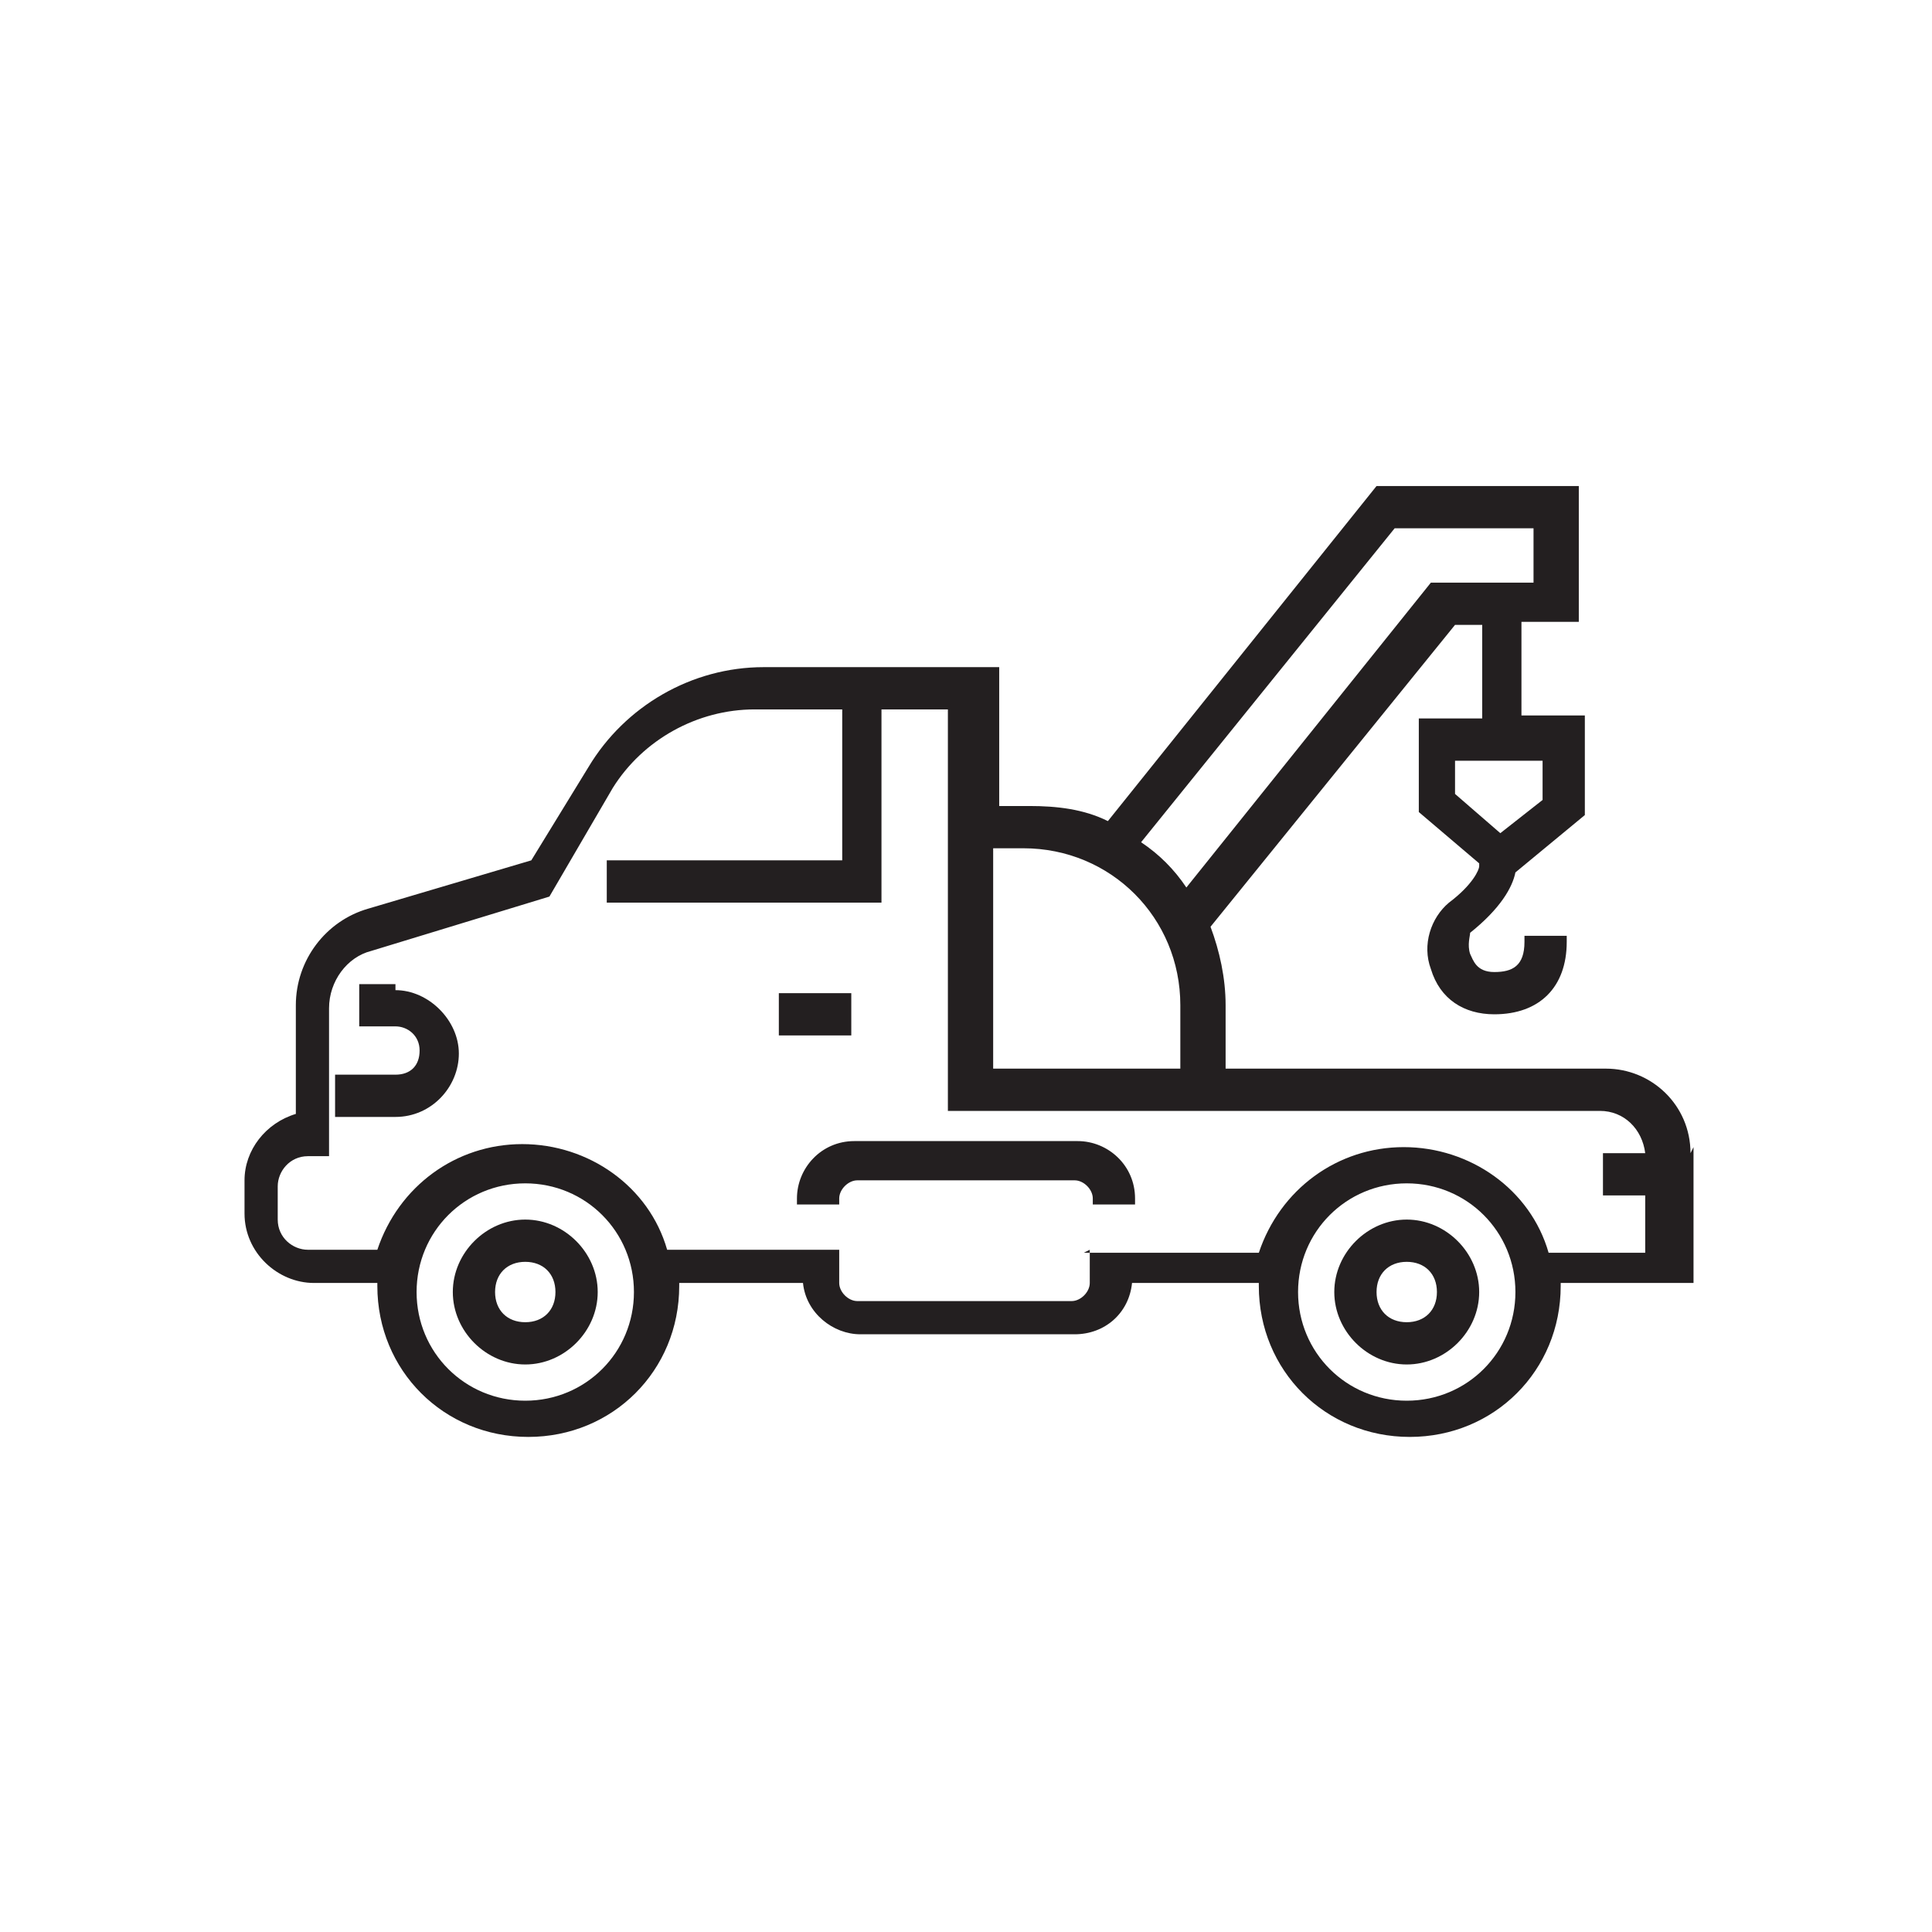
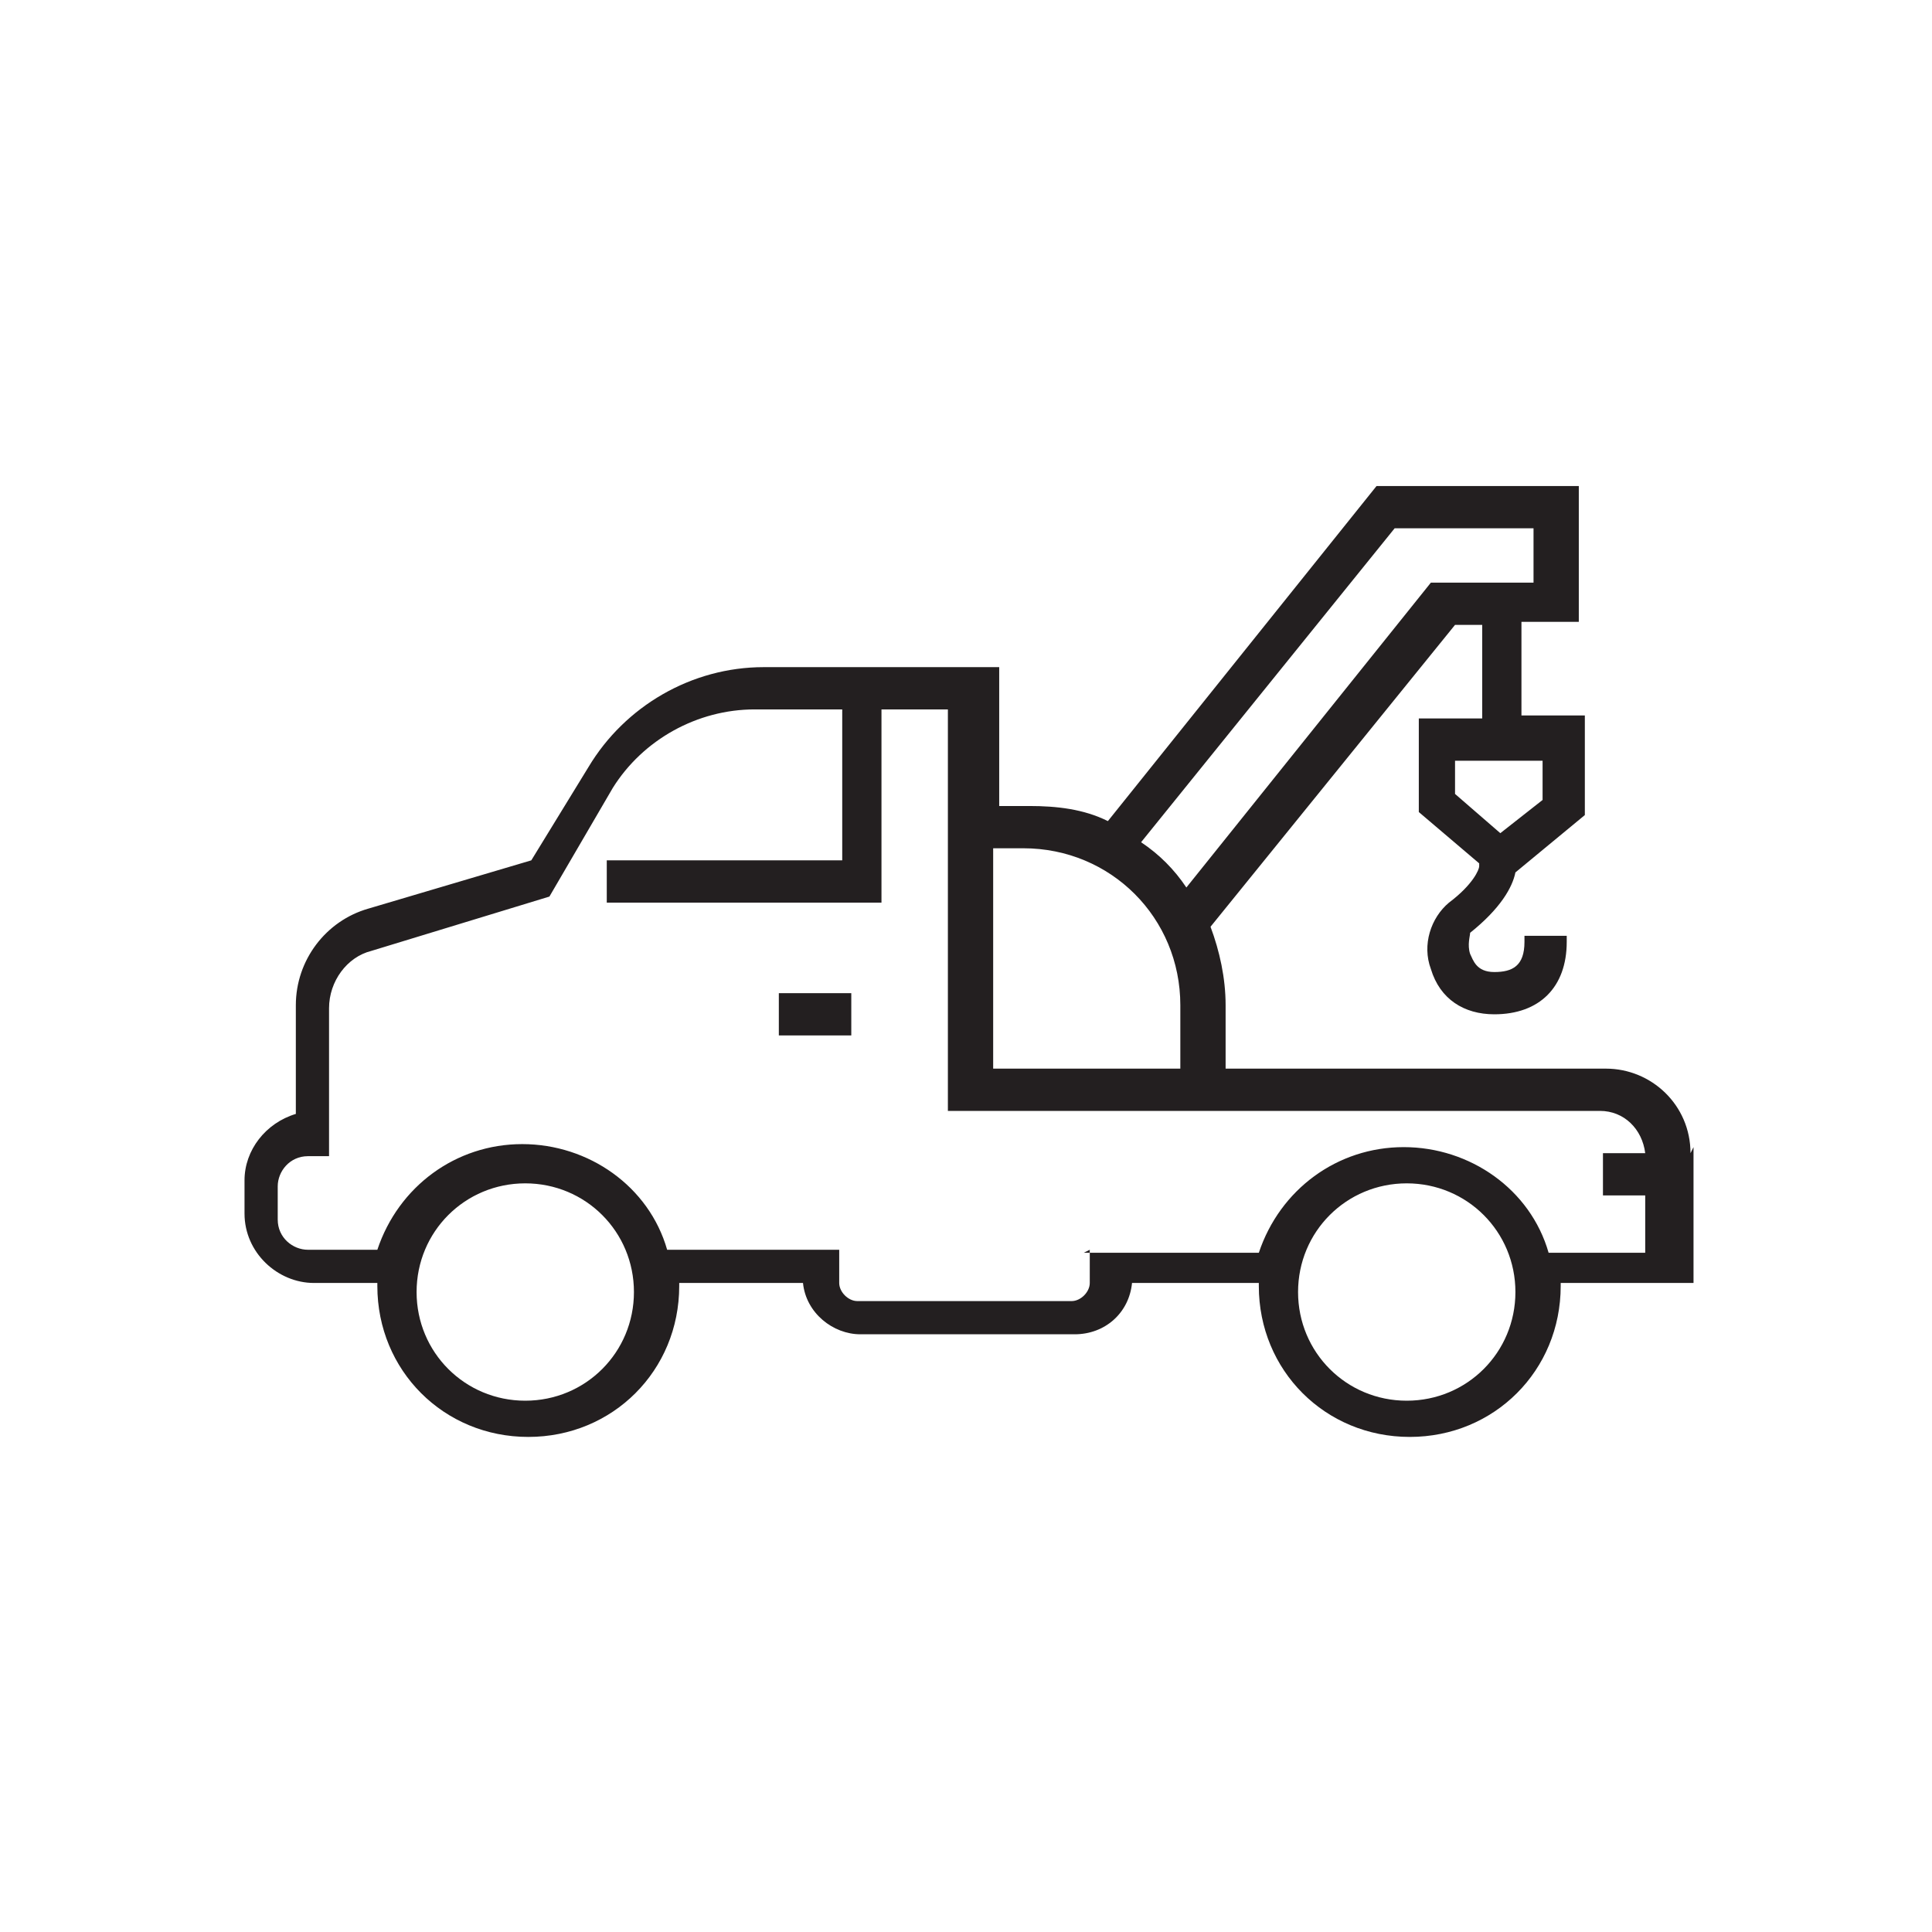
<svg xmlns="http://www.w3.org/2000/svg" id="towing-protection" version="1.1" viewBox="0 0 64 64">
-   <path d="M46.6,45.2c1.3,0,2.4-1.1,2.4-2.4s-1.1-2.4-2.4-2.4-2.4,1.1-2.4,2.4,1.1,2.4,2.4,2.4ZM45.6,42.8c0-.6.4-1,1-1s1,.4,1,1-.4,1-1,1-1-.4-1-1Z" fill="#231f20" />
-   <path d="M13.1,32.6h-1.2v1.4h1.2c.4,0,.8.3.8.8s-.3.8-.8.8h-2v1.4h2c1.2,0,2.1-1,2.1-2.1s-1-2.1-2.1-2.1Z" fill="#231f20" />
-   <path d="M17.4,45.2c1.3,0,2.4-1.1,2.4-2.4s-1.1-2.4-2.4-2.4-2.4,1.1-2.4,2.4,1.1,2.4,2.4,2.4ZM16.4,42.8c0-.6.4-1,1-1s1,.4,1,1-.4,1-1,1-1-.4-1-1Z" fill="#231f20" />
  <path d="M56,38.2c0-1.6-1.3-2.8-2.8-2.8h-12.6v-2.1c0-.9-.2-1.8-.5-2.6l8.1-10h.9v3.1h-2.1v3.1l2,1.7s0,0,0,.1c0,.1-.2.6-1,1.2-.6.5-.9,1.4-.6,2.2.3,1,1.1,1.5,2.1,1.5,1.5,0,2.4-.9,2.4-2.4v-.2h-1.4v.2c0,.8-.4,1-1,1s-.7-.4-.8-.6c-.1-.3,0-.6,0-.7,1-.8,1.4-1.5,1.5-2,0,0,0,0,0,0l2.3-1.9v-3.3h-2.1v-3.1h1.9v-4.5h-6.7l-8.9,11.1c-.8-.4-1.7-.5-2.6-.5h-1v-4.6h-7.8c-2.4,0-4.6,1.3-5.8,3.3l-1.9,3.1-5.4,1.6c-1.4.4-2.4,1.7-2.4,3.2v3.6c-1,.3-1.7,1.2-1.7,2.2v1.1c0,1.3,1.1,2.3,2.3,2.3h2.1s0,0,0,.1c0,2.8,2.2,5,5,5s5-2.2,5-5,0,0,0-.1h4.1c.1,1,1,1.7,1.9,1.7h7.1c1,0,1.8-.7,1.9-1.7h4.2s0,0,0,.1c0,2.8,2.2,5,5,5s5-2.2,5-5,0,0,0-.1h4.4v-4.5ZM51.1,25.2v1.3l-1.4,1.1-1.5-1.3v-1.1h2.9ZM46.6,39.2c2,0,3.6,1.6,3.6,3.6s-1.6,3.6-3.6,3.6-3.6-1.6-3.6-3.6,1.6-3.6,3.6-3.6ZM17.4,39.2c2,0,3.6,1.6,3.6,3.6s-1.6,3.6-3.6,3.6-3.6-1.6-3.6-3.6,1.6-3.6,3.6-3.6ZM36.1,41.4v1.1c0,.3-.3.6-.6.6h-7.1c-.3,0-.6-.3-.6-.6v-1.1h-5.7c-.6-2.1-2.6-3.5-4.8-3.5s-4.1,1.4-4.8,3.5h-2.3c-.5,0-1-.4-1-1v-1.1c0-.5.4-1,1-1h.7v-4.9c0-.9.6-1.7,1.4-1.9l5.9-1.8,2.1-3.6c1-1.6,2.8-2.6,4.7-2.6h2.9v5h-7.8v1.4h9.1v-6.4h2.2v13.3h21.6c.8,0,1.4.6,1.5,1.4h-1.4v1.4h1.4v1.9h-3.2c-.6-2.1-2.6-3.5-4.8-3.5s-4.1,1.4-4.8,3.5h-5.8ZM50.8,17.5v1.8h-3.4l-8.1,10.1c-.4-.6-.9-1.1-1.5-1.5l8.4-10.4h4.6ZM32.9,35.4v-7.3h1c2.9,0,5.2,2.3,5.2,5.2v2.1h-6.2Z" fill="#231f20" />
-   <path d="M35.5,37.8h-7.2c-1.1,0-1.9.9-1.9,1.9v.2h1.4v-.2c0-.3.3-.6.6-.6h7.2c.3,0,.6.3.6.6v.2h1.4v-.2c0-1.1-.9-1.9-1.9-1.9Z" fill="#231f20" />
  <rect x="25.8" y="32.9" width="2.4" height="1.4" fill="#231f20" />
</svg>